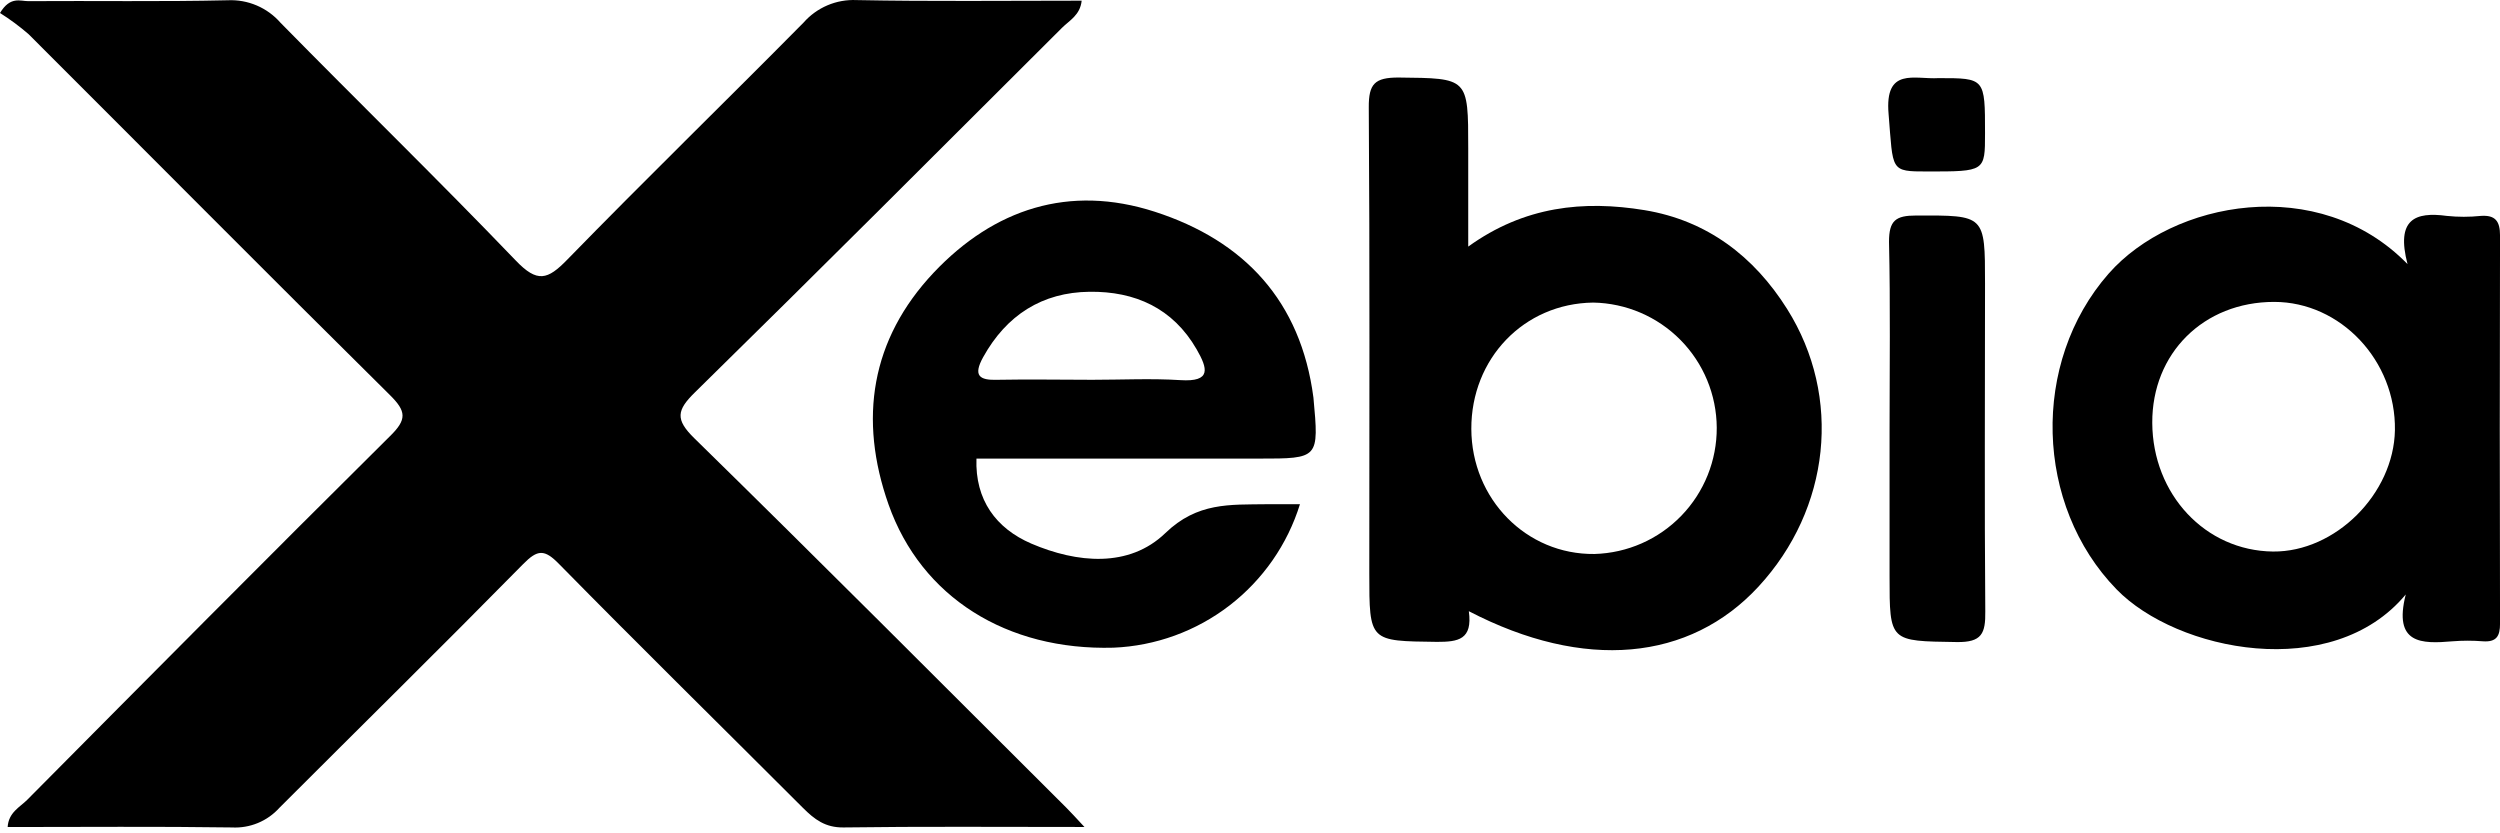
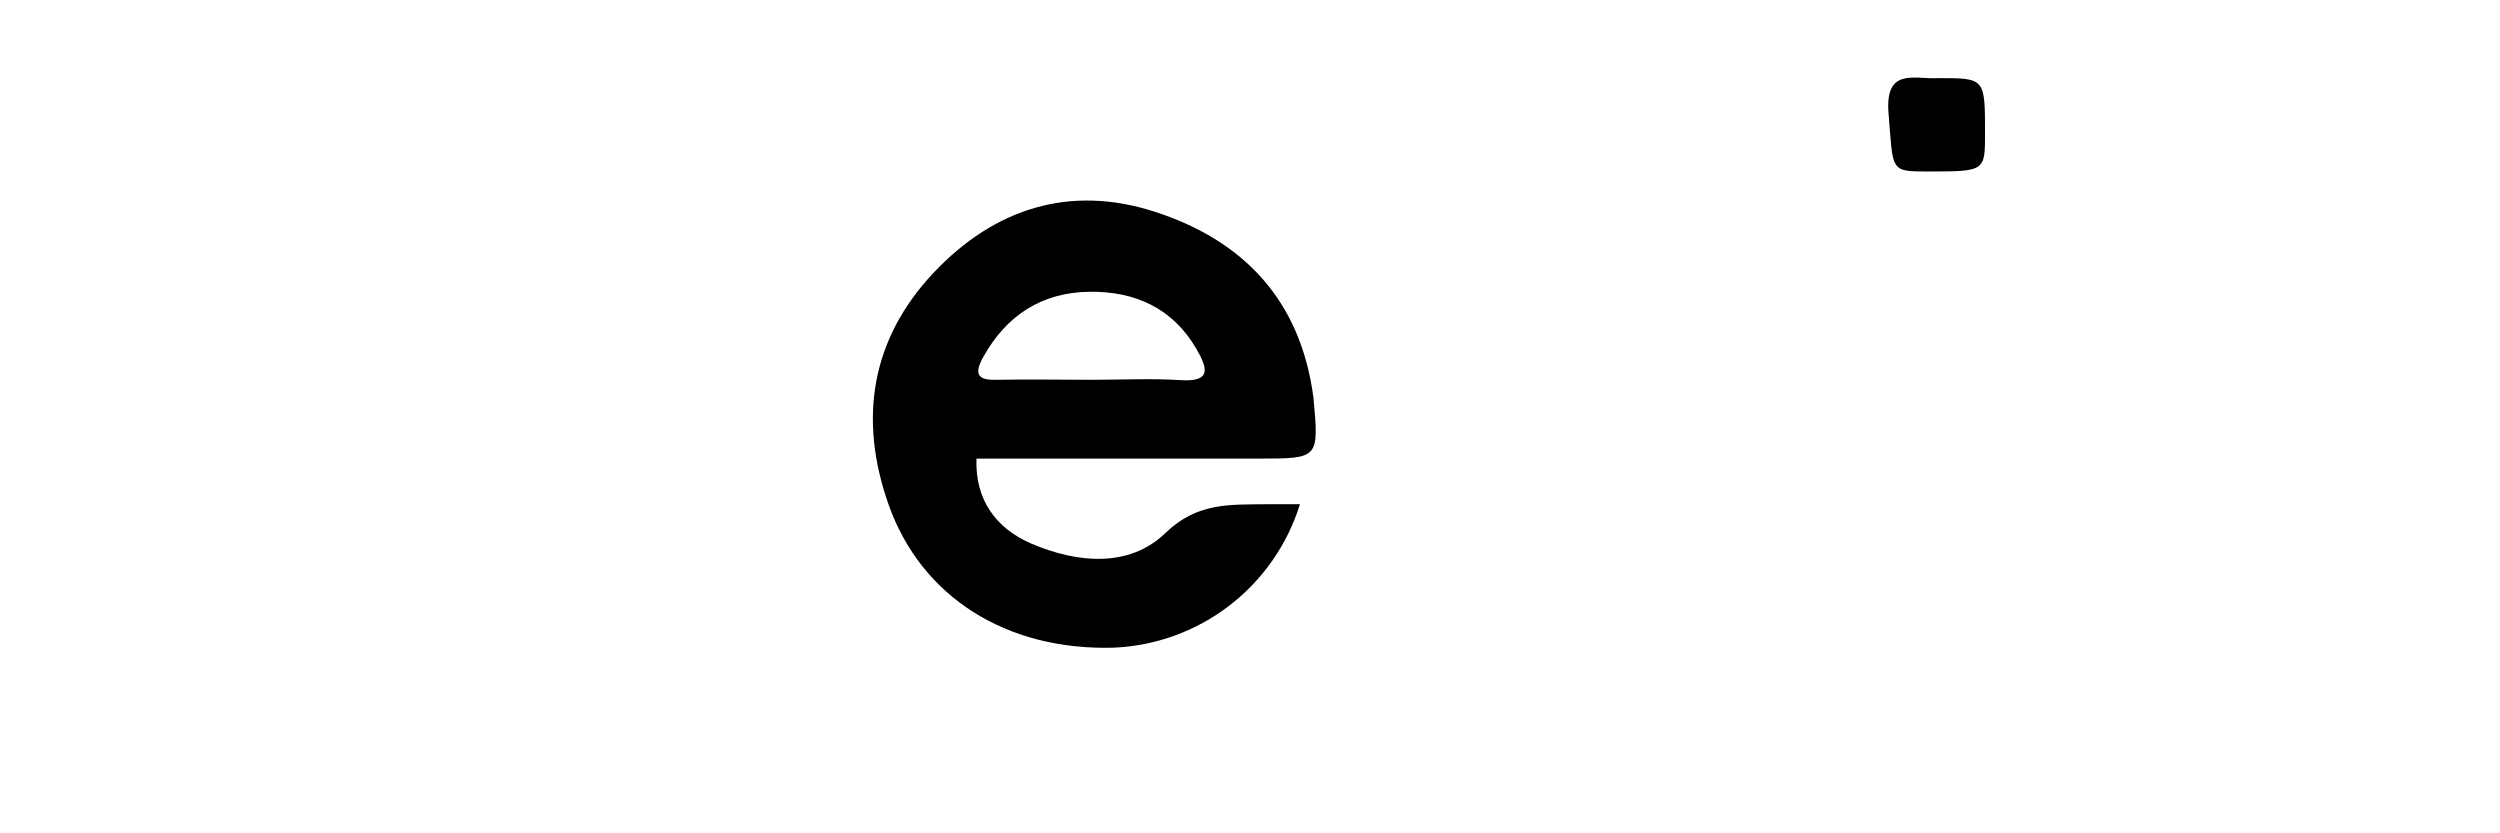
<svg xmlns="http://www.w3.org/2000/svg" width="96" height="32" viewBox="0 0 96 32" fill="none">
-   <path d="M26.662 16.829C25.924 16.107 25.984 15.753 26.688 15.064C31.415 10.426 36.095 5.743 40.783 1.066C41.061 0.788 41.479 0.582 41.536 0.026C38.591 0.026 35.739 0.06 32.889 0.003C32.507 -0.014 32.126 0.054 31.774 0.204C31.422 0.354 31.108 0.581 30.856 0.868C27.843 3.915 24.772 6.903 21.785 9.968C21.028 10.748 20.633 10.87 19.806 10.005C16.848 6.924 13.78 3.936 10.774 0.876C10.523 0.588 10.21 0.36 9.858 0.21C9.507 0.06 9.125 -0.008 8.744 0.01C6.19 0.07 3.64 0.026 1.079 0.044C0.78 0.044 0.393 -0.153 0 0.499C0.385 0.741 0.751 1.013 1.095 1.31C5.72 5.928 10.322 10.569 14.968 15.165C15.605 15.794 15.636 16.107 14.968 16.756C10.303 21.382 5.67 26.051 1.04 30.718C0.762 30.996 0.328 31.197 0.294 31.758C3.208 31.758 6.058 31.732 8.907 31.774C9.248 31.792 9.587 31.734 9.902 31.604C10.217 31.474 10.499 31.275 10.727 31.022C13.847 27.902 16.996 24.803 20.087 21.663C20.643 21.098 20.906 21.08 21.473 21.663C24.567 24.811 27.713 27.902 30.833 31.022C31.275 31.464 31.691 31.784 32.393 31.774C35.375 31.732 38.357 31.756 41.643 31.756C41.287 31.376 41.123 31.189 40.946 31.015C36.186 26.27 31.459 21.527 26.662 16.829Z" fill="#751362" style="fill:#751362;fill:color(display-p3 0.459 0.074 0.384);fill-opacity:1;" />
-   <path d="M63.153 8.07C60.813 7.686 58.538 7.914 56.38 9.469V5.699C56.38 2.967 56.38 3.008 53.702 2.977C52.792 2.977 52.555 3.216 52.561 4.124C52.602 10.085 52.581 16.049 52.581 22.014C52.581 24.653 52.581 24.614 55.181 24.648C55.992 24.648 56.554 24.567 56.403 23.47C60.839 25.776 64.884 25.386 67.526 22.526C70.282 19.541 70.752 15.246 68.626 11.866C67.354 9.843 65.552 8.466 63.153 8.07ZM61.226 21.273C58.613 21.304 56.507 19.164 56.499 16.468C56.492 13.772 58.514 11.653 61.179 11.619C62.441 11.641 63.643 12.156 64.53 13.054C65.416 13.951 65.916 15.16 65.923 16.422C65.929 17.683 65.442 18.897 64.564 19.804C63.687 20.711 62.49 21.238 61.229 21.273H61.226Z" fill="#751362" style="fill:#751362;fill:color(display-p3 0.459 0.074 0.384);fill-opacity:1;" />
-   <path d="M96.001 9.048C96.001 8.504 95.832 8.249 95.26 8.291C94.827 8.336 94.392 8.336 93.96 8.291C92.74 8.125 91.997 8.416 92.449 10.142C89.038 6.645 83.43 7.714 80.973 10.506C77.97 13.925 78.139 19.406 81.275 22.63C83.586 25.009 89.553 26.228 92.381 22.827C91.895 24.738 92.987 24.728 94.178 24.626C94.566 24.595 94.955 24.595 95.343 24.626C95.863 24.663 96.003 24.429 96.001 23.943C95.988 18.982 95.988 14.017 96.001 9.048ZM87.283 21.179C84.683 21.15 82.663 18.985 82.647 16.239C82.634 13.566 84.618 11.593 87.327 11.593C89.88 11.593 92.007 13.852 91.965 16.52C91.921 18.964 89.675 21.202 87.283 21.179Z" fill="#751362" style="fill:#751362;fill:color(display-p3 0.459 0.074 0.384);fill-opacity:1;" />
  <path d="M44.342 8.13C41.058 7.07 38.169 8.019 35.853 10.47C33.437 13.037 32.964 16.094 34.121 19.375C35.38 22.937 38.663 24.986 42.758 24.871C44.374 24.804 45.929 24.238 47.211 23.252C48.493 22.265 49.439 20.907 49.918 19.362C49.468 19.362 49.047 19.362 48.618 19.362C47.235 19.383 45.979 19.282 44.75 20.47C43.351 21.819 41.352 21.622 39.604 20.875C38.245 20.29 37.439 19.193 37.496 17.61H48.34C50.651 17.61 50.651 17.61 50.436 15.27C49.952 11.562 47.781 9.241 44.342 8.13ZM37.753 13.715C38.648 12.101 40.018 11.224 41.84 11.204C43.58 11.183 45.038 11.828 45.951 13.414C46.372 14.147 46.531 14.675 45.324 14.597C44.204 14.526 43.078 14.584 41.944 14.584C40.735 14.584 39.524 14.56 38.304 14.584C37.592 14.61 37.366 14.417 37.753 13.715Z" fill="#751362" style="fill:#751362;fill:color(display-p3 0.459 0.074 0.384);fill-opacity:1;" />
-   <path d="M76.225 10.894C76.225 8.237 76.225 8.27 73.578 8.276C72.798 8.276 72.538 8.465 72.538 9.282C72.593 11.702 72.559 14.123 72.559 16.546V22.123C72.559 24.663 72.559 24.614 75.135 24.655C76.103 24.671 76.246 24.328 76.235 23.475C76.201 19.281 76.225 15.09 76.225 10.894Z" fill="#751362" style="fill:#751362;fill:color(display-p3 0.459 0.074 0.384);fill-opacity:1;" />
  <path d="M74.02 6.585C76.225 6.585 76.225 6.585 76.225 5.119C76.225 3 76.225 3 74.444 3C73.521 3.057 72.364 2.561 72.522 4.381C72.702 6.572 72.564 6.585 74.02 6.585Z" fill="#751362" style="fill:#751362;fill:color(display-p3 0.459 0.074 0.384);fill-opacity:1;" />
</svg>